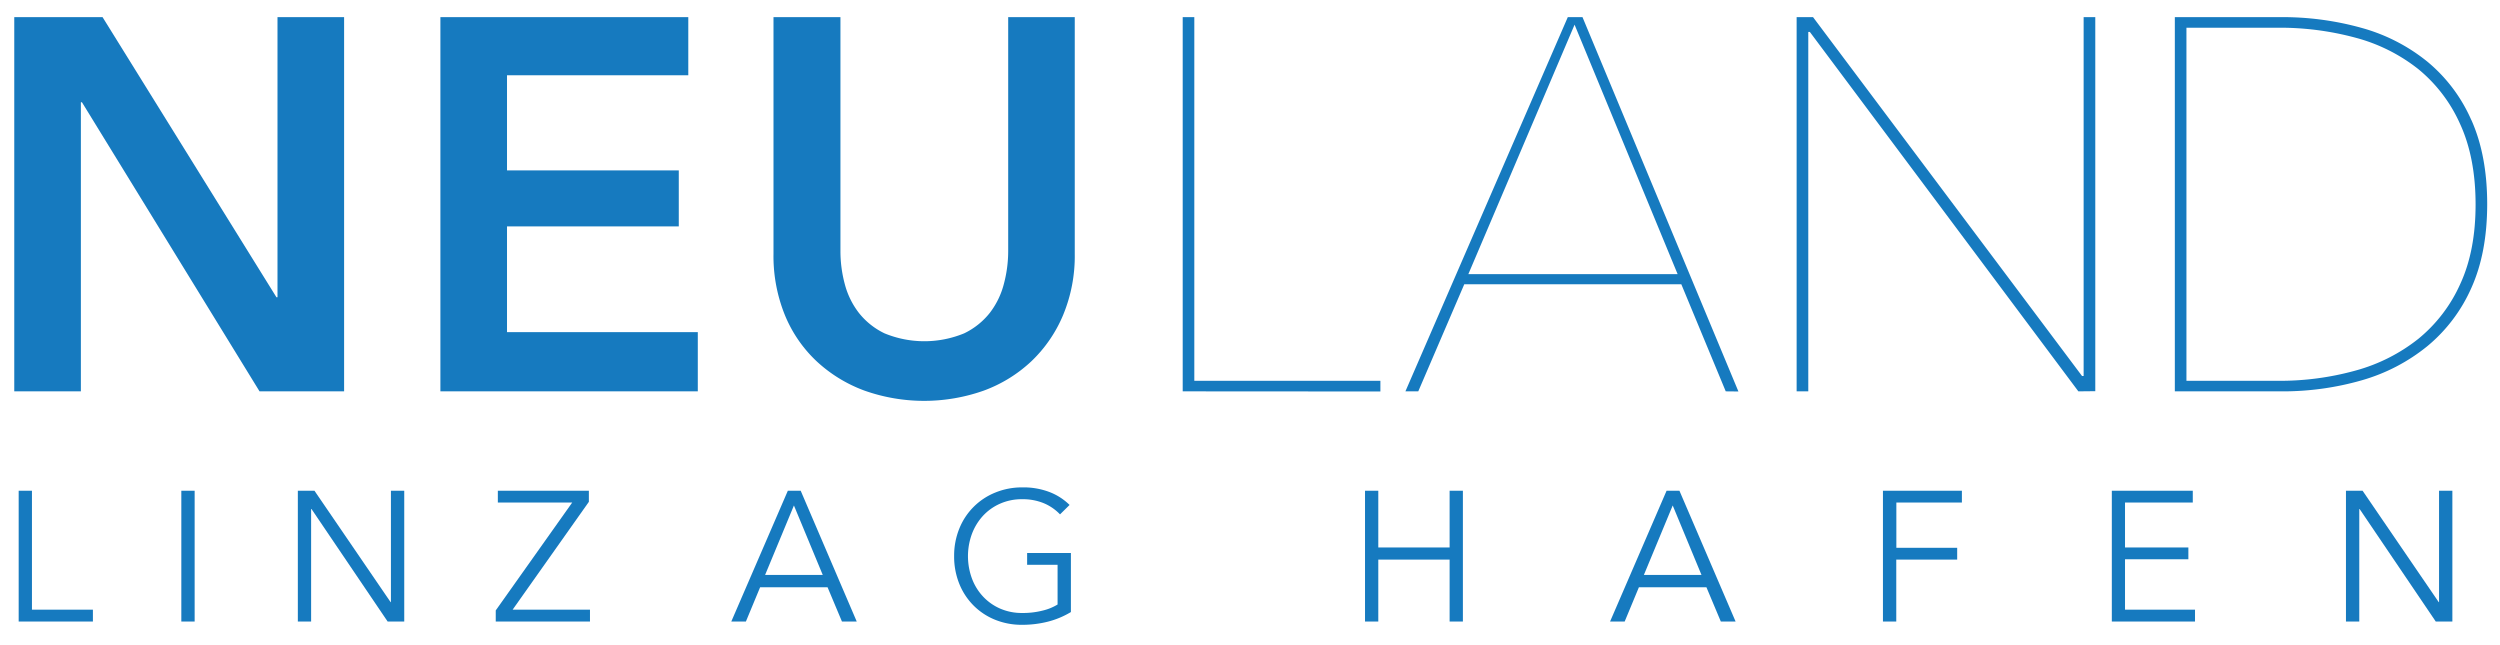
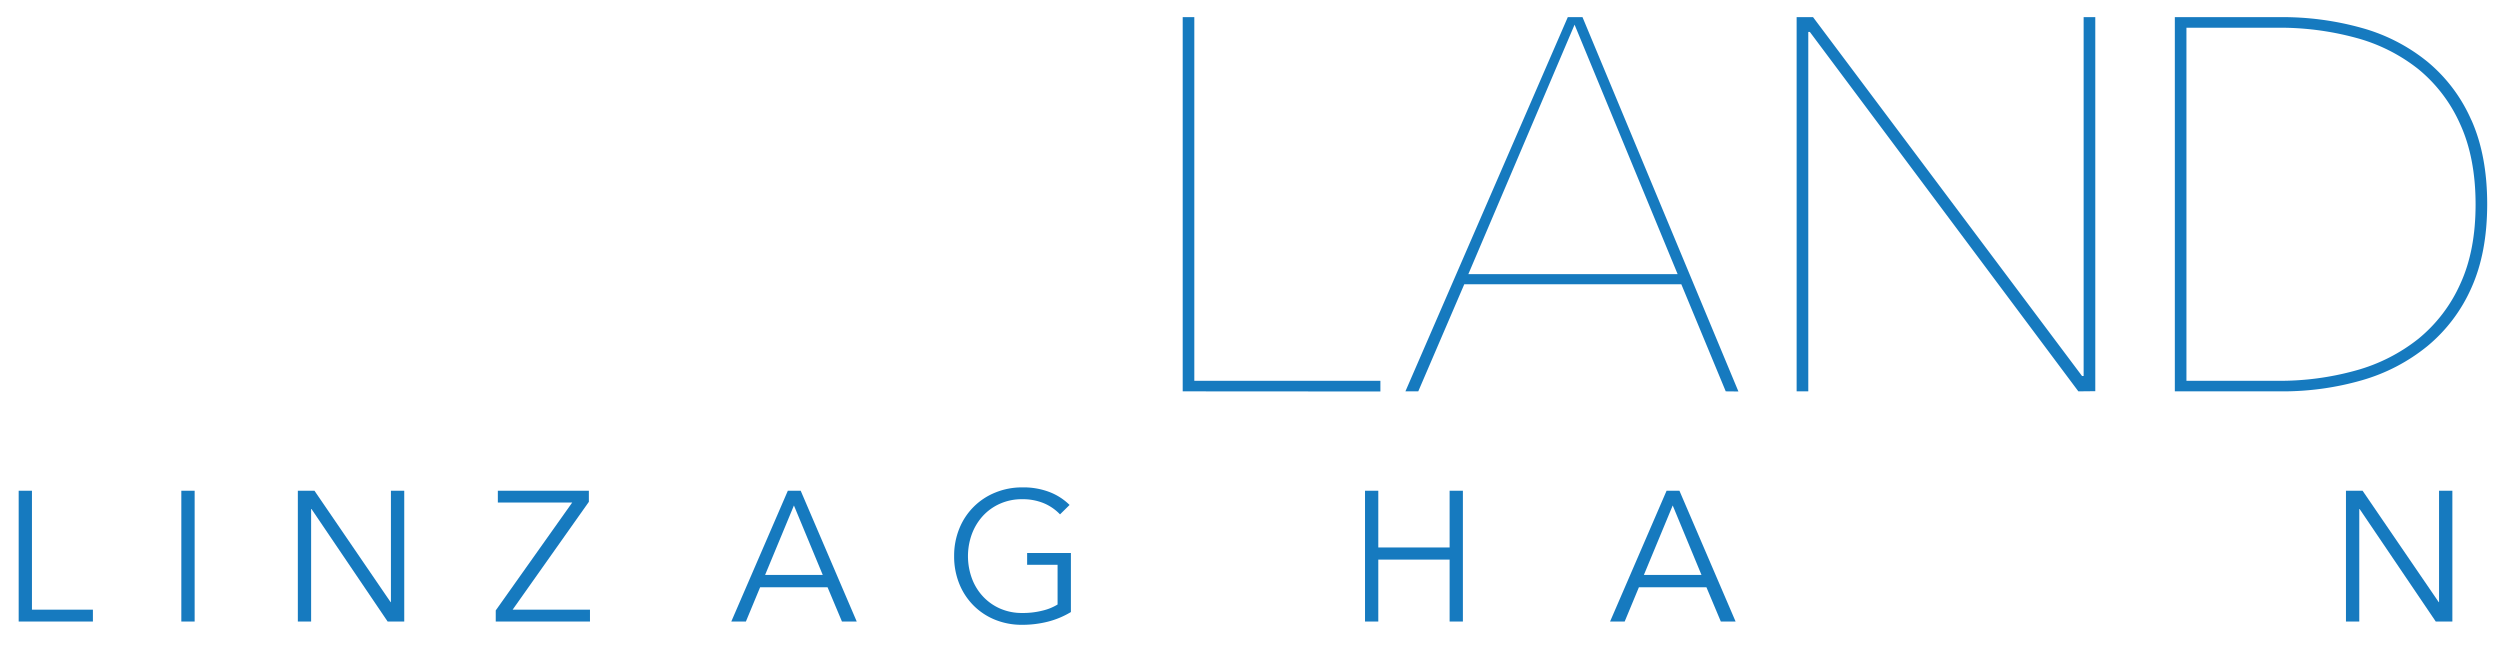
<svg xmlns="http://www.w3.org/2000/svg" id="Ebene_1" data-name="Ebene 1" viewBox="0 0 583.62 150.67">
  <defs>
    <style>.cls-1{fill:#167abf;}</style>
  </defs>
-   <path class="cls-1" d="M250.9,4H235.36V58.66a29.73,29.73,0,0,1-1,7.59A18.75,18.75,0,0,1,231.1,73a17.06,17.06,0,0,1-6,4.81,24.38,24.38,0,0,1-18.63,0,17,17,0,0,1-6-4.81,18.75,18.75,0,0,1-3.27-6.73,29.72,29.72,0,0,1-1-7.59V4H180.57V59.28a36.63,36.63,0,0,0,2.65,14.25,30.78,30.78,0,0,0,7.41,10.8,33.23,33.23,0,0,0,11.16,6.85,41.71,41.71,0,0,0,27.89,0,32.58,32.58,0,0,0,11.1-6.85,31.88,31.88,0,0,0,7.41-10.8,35.92,35.92,0,0,0,2.71-14.25ZM102.81,91.36H162.9V77.54H118.36V52.86h40.1V39.78h-40.1V17.57h42.32V4H102.81Zm-99.48,0H18.88V23.87h.25L60.59,91.36H80.33V4H64.78V69.4h-.24L23.94,4H3.33Z" />
  <path class="cls-1" d="M531.81,6.47a67.75,67.75,0,0,1,18.11,2.34,40.17,40.17,0,0,1,14.65,7.34A34.85,34.85,0,0,1,574.33,29q3.58,7.83,3.59,18.69t-3.59,18.63a34.85,34.85,0,0,1-9.76,12.77,40.76,40.76,0,0,1-14.65,7.41,66.16,66.16,0,0,1-18.11,2.4H510.42V6.47Zm45.13,21.59a36.77,36.77,0,0,0-10.23-13.63,42.15,42.15,0,0,0-15.33-7.9A68.54,68.54,0,0,0,532.47,4H507.71V91.36h24.76a66.69,66.69,0,0,0,18.91-2.59,42.88,42.88,0,0,0,15.33-8,37,37,0,0,0,10.23-13.57q3.69-8.2,3.69-19.56t-3.69-19.62m-87.8,63.3V4h-2.72V87.78h-.37L423.25,4h-3.83V91.36h2.72V7.46h.37l62.68,83.9ZM391.64,64H342.78l24.8-58.24Zm14.19,27.39L369.43,4H366L328.09,91.36h3l10.74-25H392.5l10.37,25Zm-83.58,0V88.89H278.81V4H276.1V91.36Z" />
  <path class="cls-1" d="M318.66,114.56h3.1V127.8h16.65V114.56h3.1v30.53h-3.1V130.64H321.76v14.45h-3.1Z" />
  <path class="cls-1" d="M379.28,145.09h-3.41l13.19-30.53h3l13.11,30.53h-3.45l-3.36-8H382.6Zm4.48-10.87h13.45L390.49,118Z" />
-   <path class="cls-1" d="M442.68,145.09h-3.11V114.56H458v2.76h-15.3v10.56H456.9v2.76H442.68Z" />
-   <path class="cls-1" d="M496.08,142.33h16.34v2.76H493V114.56H511.9v2.76H496.08V127.8h14.79v2.76H496.08Z" />
  <path class="cls-1" d="M569.31,140.56h.08v-26h3.11v30.53h-3.88l-17.77-26.26h-.08v26.26h-3.11V114.56h3.88Z" />
  <path class="cls-1" d="M7.46,142.33H21.69v2.76H4.36V114.56h3.1Z" />
  <path class="cls-1" d="M45.44,145.09H42.33V114.56h3.11Z" />
  <path class="cls-1" d="M91.18,140.56h.08v-26h3.11v30.53H90.49L72.72,118.83h-.09v26.26h-3.1V114.56h3.88Z" />
  <path class="cls-1" d="M137.47,117.15l-17.8,25.18h18.06v2.76h-22V142.5l17.85-25.18H116.22v-2.76h21.25Z" />
  <path class="cls-1" d="M174.13,145.09h-3.41l13.2-30.53h3L200,145.09h-3.45l-3.36-8H177.45Zm4.48-10.87h13.46L185.34,118Z" />
  <path class="cls-1" d="M247.46,120.08a11.21,11.21,0,0,0-3.8-2.61,12.83,12.83,0,0,0-5-.93,12.46,12.46,0,0,0-5.28,1.08,12.08,12.08,0,0,0-4,2.9,13,13,0,0,0-2.53,4.24,15.1,15.1,0,0,0,0,10.16,12.57,12.57,0,0,0,2.53,4.22,12.05,12.05,0,0,0,4,2.89,12.61,12.61,0,0,0,5.28,1.07,18.56,18.56,0,0,0,4.74-.56,12,12,0,0,0,3.49-1.42v-9.27h-7.11v-2.76H250v13.79a19.84,19.84,0,0,1-5.39,2.25,24.29,24.29,0,0,1-6,.73,16.51,16.51,0,0,1-6.38-1.21,15,15,0,0,1-5-3.34,15.19,15.19,0,0,1-3.3-5.06,17,17,0,0,1-1.19-6.43,16.76,16.76,0,0,1,1.21-6.42,15.11,15.11,0,0,1,8.39-8.41,16.38,16.38,0,0,1,6.31-1.21,17,17,0,0,1,6.39,1.1,13.65,13.65,0,0,1,4.65,3Z" />
</svg>